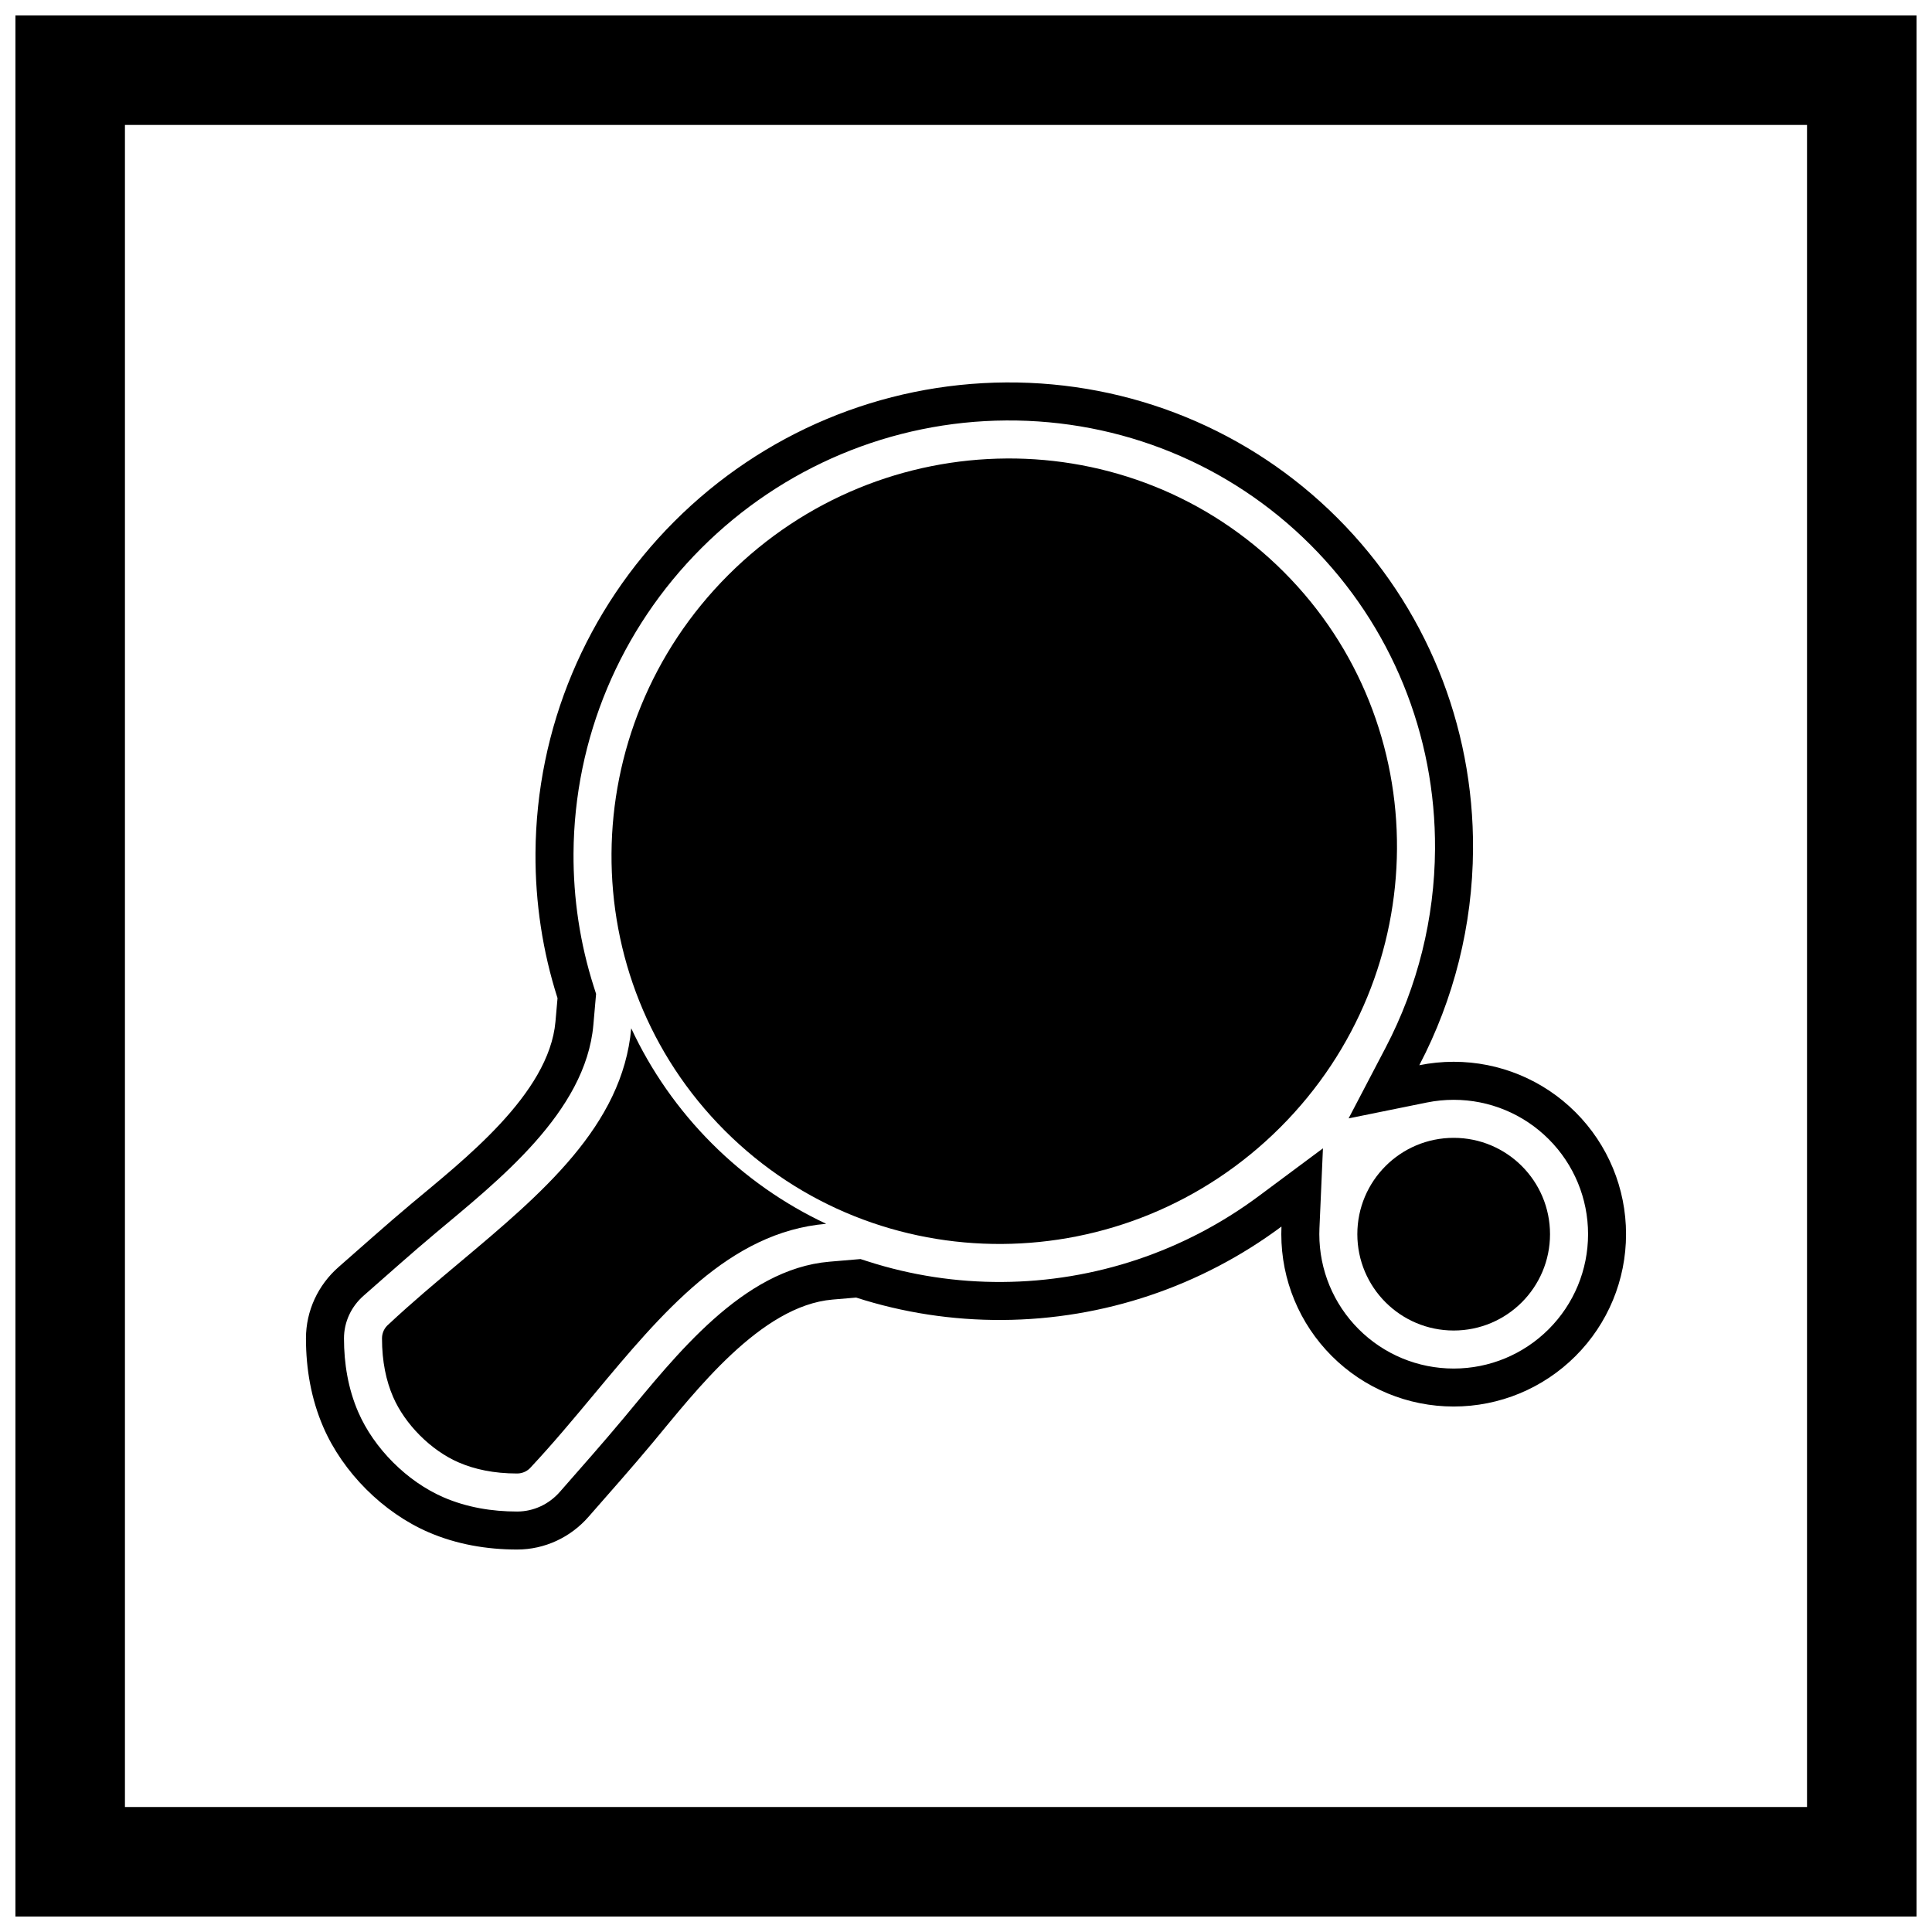
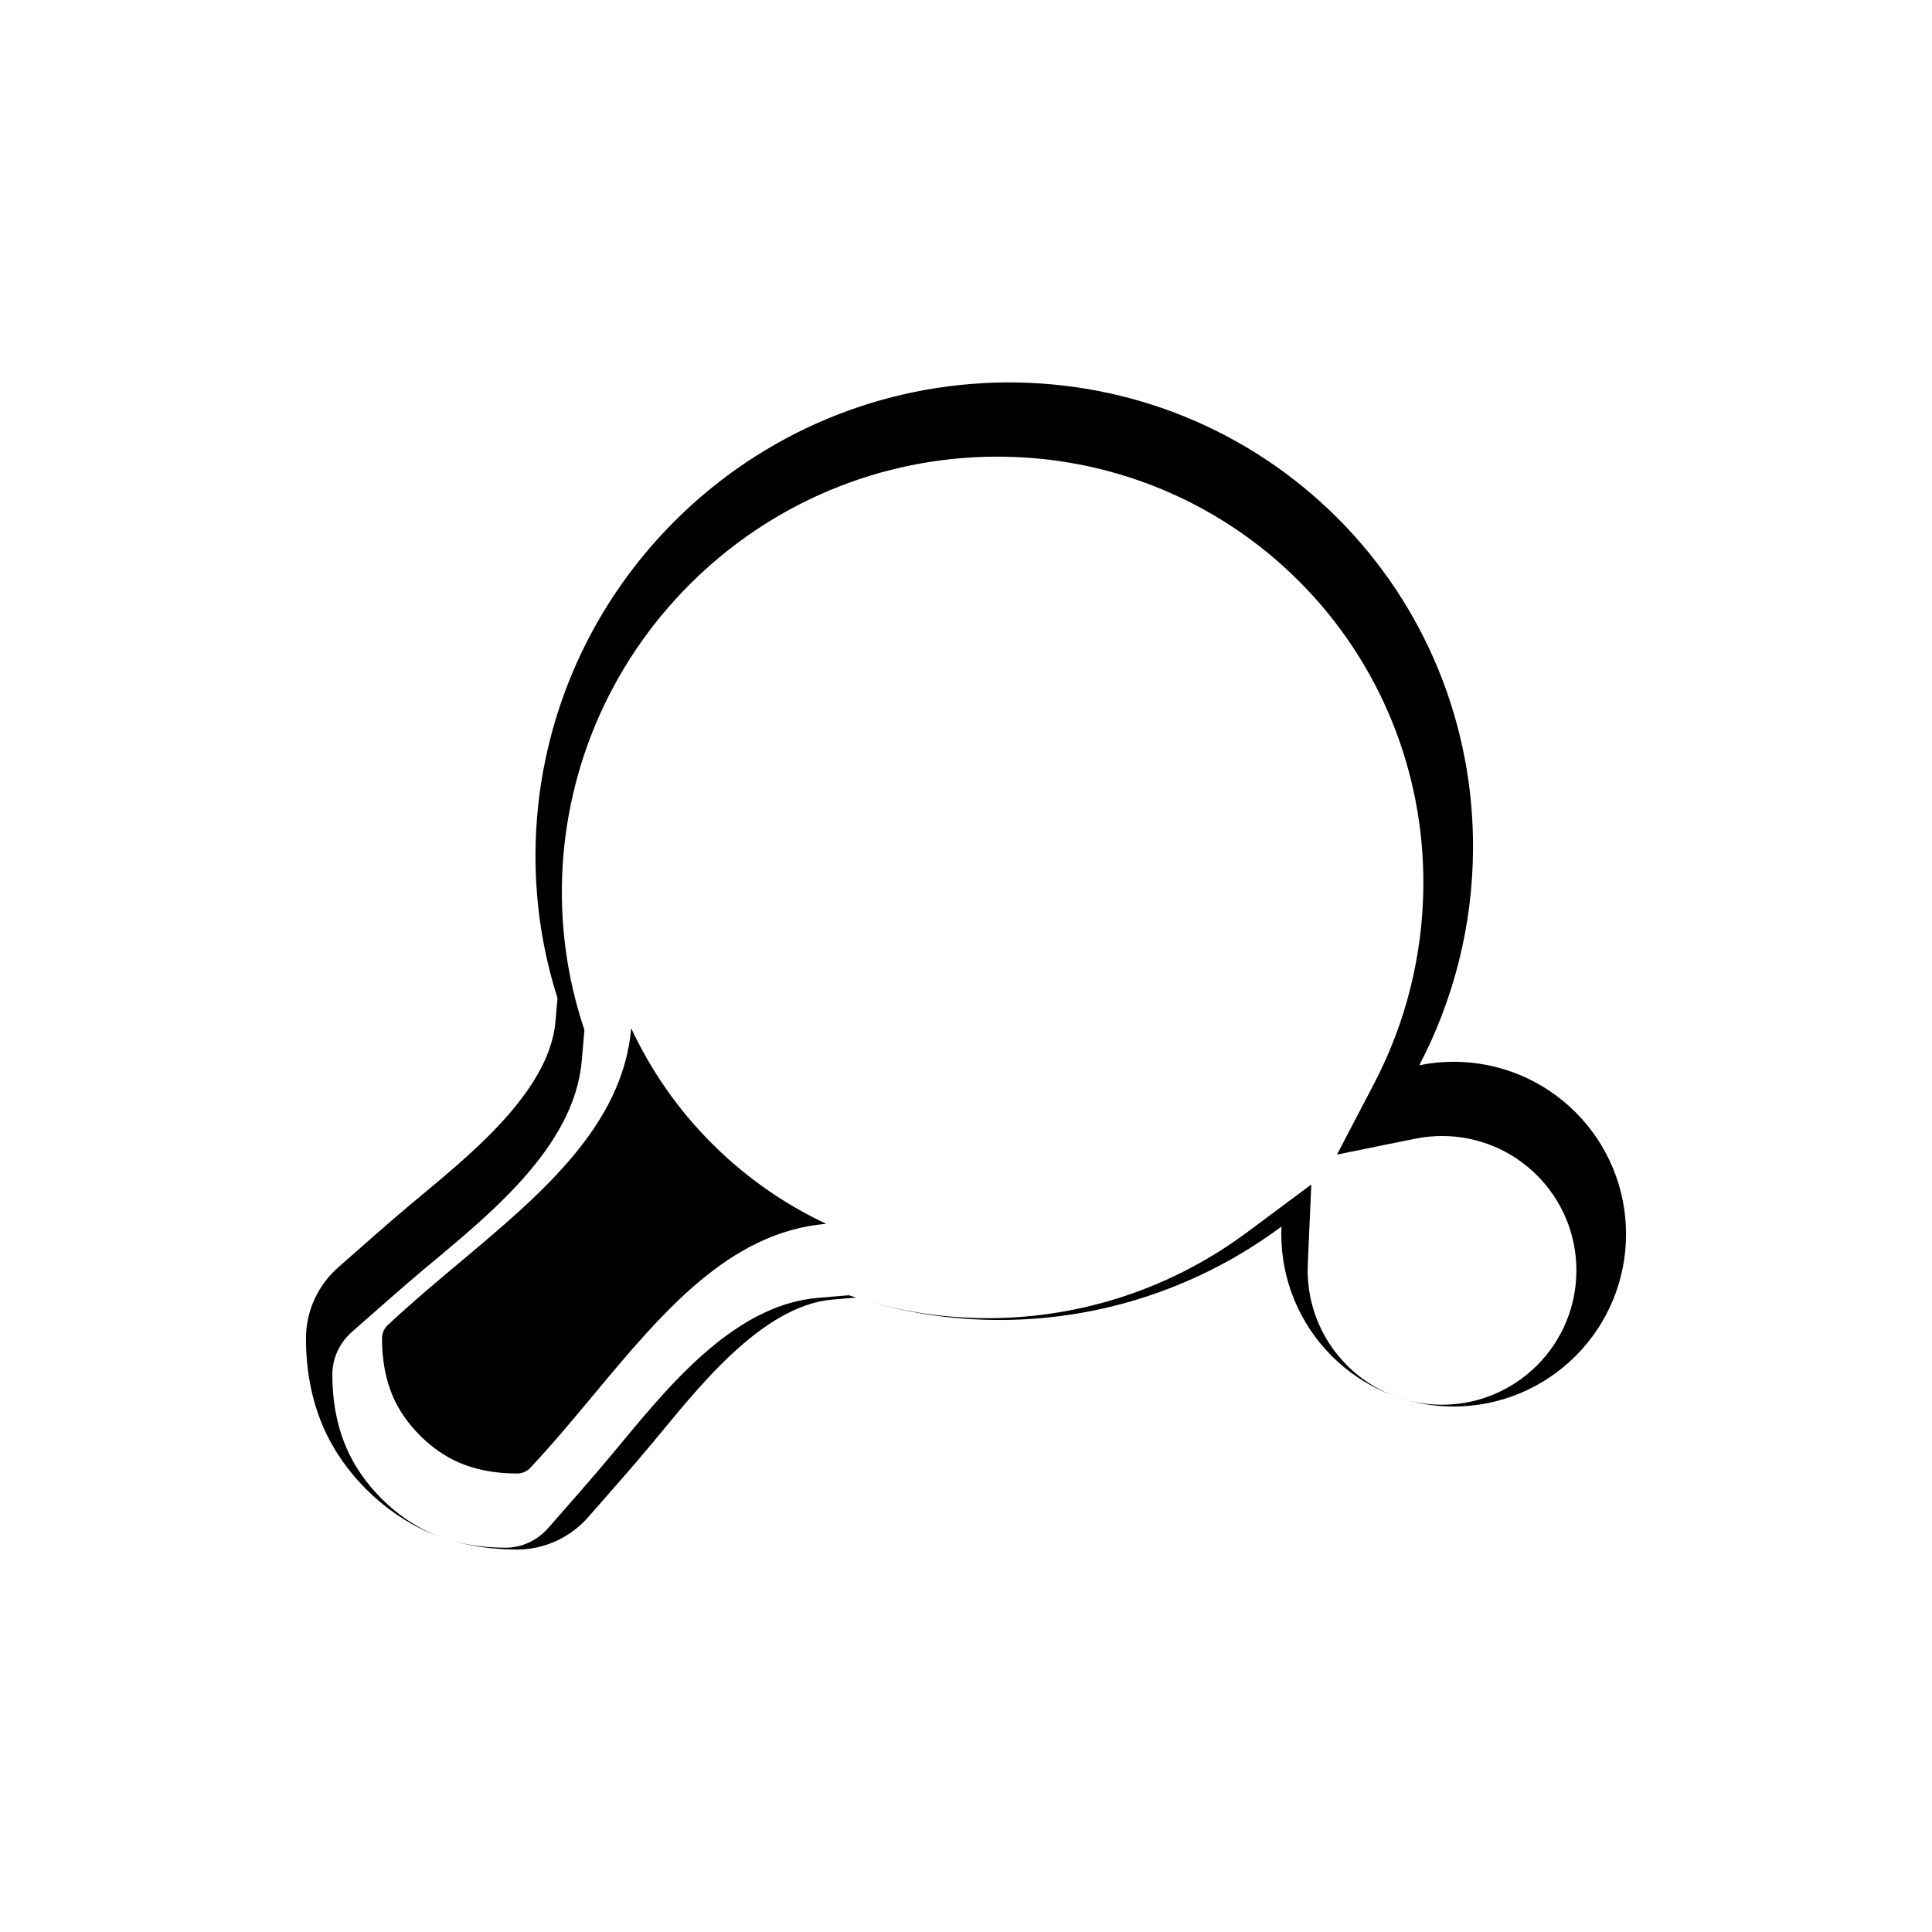
<svg xmlns="http://www.w3.org/2000/svg" width="800px" height="800px" version="1.1" viewBox="144 144 512 512">
  <defs>
    <clipPath id="a">
-       <path d="m148.09 148.09h503.81v503.81h-503.81z" />
-     </clipPath>
+       </clipPath>
  </defs>
  <g clip-path="url(#a)">
    <path d="m148.09 148.09h503.81v503.81h-503.81zm29.02 29.02h445.77v445.77h-445.77z" fill-rule="evenodd" />
  </g>
-   <path d="m370.88 487.87-6.223 0.527c-19.09 1.621-36.383 24.363-47.648 37.879-5.562 6.672-11.332 13.164-17.051 19.699-4.785 5.469-11.629 8.664-18.914 8.664-8.066 0-16.043-1.371-23.473-4.578-12.043-5.199-22.715-15.871-27.91-27.91-3.207-7.426-4.578-15.406-4.578-23.473 0-7.281 3.191-14.129 8.656-18.91 6.387-5.59 12.703-11.254 19.203-16.707 13.695-11.488 36.566-29.07 38.262-48.324l0.547-6.215c-3.926-12.297-5.922-25.258-5.84-38.461 0.207-33.078 13.43-64.512 36.812-87.895 23.383-23.383 54.816-36.605 87.895-36.816 32.984-0.207 64.461 12.574 87.82 35.93 23.359 23.359 36.141 54.836 35.93 87.82-0.125 20.16-5.086 39.707-14.238 57.195 2.973-0.602 6.023-0.914 9.105-0.914 12.141 0 23.723 4.797 32.305 13.379 8.582 8.582 13.379 20.164 13.379 32.301 0 12.141-4.797 23.719-13.379 32.301-8.582 8.582-20.164 13.379-32.301 13.379-12.141 0-23.719-4.797-32.301-13.379-8.582-8.582-13.379-20.164-13.379-32.301 0-0.672 0.016-1.344 0.043-2.012-21.27 15.824-47.062 24.586-73.941 24.758-13.32 0.082-26.391-1.949-38.785-5.941zm3.09-9.59c11.5 3.707 23.551 5.535 35.629 5.457 24.555-0.156 48.301-8.117 67.988-22.766l17.008-12.652-0.926 21.18c-0.023 0.523-0.035 1.047-0.035 1.57 0 9.465 3.738 18.484 10.43 25.18 6.691 6.691 15.715 10.43 25.18 10.43 9.465 0 18.484-3.738 25.18-10.43 6.691-6.691 10.43-15.711 10.43-25.18 0-9.465-3.738-18.484-10.43-25.176-6.691-6.691-15.711-10.43-25.18-10.43-2.383 0-4.766 0.238-7.102 0.711l-20.746 4.211 9.812-18.754c8.496-16.238 12.973-34.254 13.09-52.59 0.191-30.297-11.543-59.191-32.98-80.633s-50.332-33.172-80.633-32.98c-30.426 0.191-59.328 12.355-80.832 33.863-21.508 21.508-33.672 50.406-33.863 80.832-0.074 11.973 1.723 23.926 5.363 35.336l0.617 1.93-0.723 8.234c-2.035 23.137-25.277 41.285-41.824 55.164-6.445 5.406-12.711 11.027-19.043 16.57-3.281 2.871-5.219 6.953-5.219 11.328 0 6.676 1.098 13.324 3.754 19.477 4.18 9.684 12.969 18.473 22.656 22.656 6.152 2.656 12.801 3.754 19.477 3.754 4.375 0 8.461-1.938 11.332-5.223 5.664-6.477 11.383-12.906 16.891-19.516 13.707-16.449 31.543-39.516 54.535-41.469l8.242-0.699 1.926 0.621z" fill-rule="evenodd" />
-   <path d="m529.24 445.54c7.051 0 13.434 2.859 18.055 7.477 4.621 4.621 7.477 11.004 7.477 18.051 0 7.051-2.859 13.434-7.477 18.055-4.621 4.621-11.004 7.477-18.055 7.477s-13.434-2.859-18.055-7.477c-4.621-4.621-7.477-11.004-7.477-18.055 0-7.051 2.859-13.434 7.477-18.051 4.621-4.621 11.004-7.477 18.055-7.477z" />
-   <path d="m410.74 265.5c26.656-0.168 53.242 9.828 73.445 30.031 20.199 20.199 30.195 46.789 30.031 73.445-0.168 26.648-10.484 53.344-30.914 73.773-20.426 20.426-47.125 30.746-73.773 30.914-26.656 0.168-53.242-9.828-73.445-30.031-20.199-20.199-30.195-46.789-30.027-73.445 0.168-26.648 10.484-53.344 30.91-73.77s47.125-30.746 73.773-30.914z" />
+   <path d="m370.88 487.87-6.223 0.527c-19.09 1.621-36.383 24.363-47.648 37.879-5.562 6.672-11.332 13.164-17.051 19.699-4.785 5.469-11.629 8.664-18.914 8.664-8.066 0-16.043-1.371-23.473-4.578-12.043-5.199-22.715-15.871-27.91-27.91-3.207-7.426-4.578-15.406-4.578-23.473 0-7.281 3.191-14.129 8.656-18.91 6.387-5.59 12.703-11.254 19.203-16.707 13.695-11.488 36.566-29.07 38.262-48.324l0.547-6.215c-3.926-12.297-5.922-25.258-5.84-38.461 0.207-33.078 13.43-64.512 36.812-87.895 23.383-23.383 54.816-36.605 87.895-36.816 32.984-0.207 64.461 12.574 87.82 35.93 23.359 23.359 36.141 54.836 35.93 87.82-0.125 20.16-5.086 39.707-14.238 57.195 2.973-0.602 6.023-0.914 9.105-0.914 12.141 0 23.723 4.797 32.305 13.379 8.582 8.582 13.379 20.164 13.379 32.301 0 12.141-4.797 23.719-13.379 32.301-8.582 8.582-20.164 13.379-32.301 13.379-12.141 0-23.719-4.797-32.301-13.379-8.582-8.582-13.379-20.164-13.379-32.301 0-0.672 0.016-1.344 0.043-2.012-21.27 15.824-47.062 24.586-73.941 24.758-13.32 0.082-26.391-1.949-38.785-5.941zc11.5 3.707 23.551 5.535 35.629 5.457 24.555-0.156 48.301-8.117 67.988-22.766l17.008-12.652-0.926 21.18c-0.023 0.523-0.035 1.047-0.035 1.57 0 9.465 3.738 18.484 10.43 25.18 6.691 6.691 15.715 10.43 25.18 10.43 9.465 0 18.484-3.738 25.18-10.43 6.691-6.691 10.43-15.711 10.43-25.18 0-9.465-3.738-18.484-10.43-25.176-6.691-6.691-15.711-10.43-25.18-10.43-2.383 0-4.766 0.238-7.102 0.711l-20.746 4.211 9.812-18.754c8.496-16.238 12.973-34.254 13.09-52.59 0.191-30.297-11.543-59.191-32.98-80.633s-50.332-33.172-80.633-32.98c-30.426 0.191-59.328 12.355-80.832 33.863-21.508 21.508-33.672 50.406-33.863 80.832-0.074 11.973 1.723 23.926 5.363 35.336l0.617 1.93-0.723 8.234c-2.035 23.137-25.277 41.285-41.824 55.164-6.445 5.406-12.711 11.027-19.043 16.57-3.281 2.871-5.219 6.953-5.219 11.328 0 6.676 1.098 13.324 3.754 19.477 4.18 9.684 12.969 18.473 22.656 22.656 6.152 2.656 12.801 3.754 19.477 3.754 4.375 0 8.461-1.938 11.332-5.223 5.664-6.477 11.383-12.906 16.891-19.516 13.707-16.449 31.543-39.516 54.535-41.469l8.242-0.699 1.926 0.621z" fill-rule="evenodd" />
  <path d="m362.95 468.32c-25.684 2.184-43.484 23.535-61.426 45.059-5.523 6.629-11.059 13.27-16.734 19.332-0.887 1.086-2.234 1.781-3.746 1.781-6.172 0-11.27-1.109-15.484-2.93-7.324-3.164-14.238-10.082-17.398-17.398-1.82-4.215-2.93-9.312-2.93-15.484 0-1.512 0.691-2.859 1.777-3.746 6.07-5.688 12.48-11.062 18.883-16.43 21.598-18.113 43.113-36.164 45.387-62 5.227 11.223 12.414 21.566 21.395 30.547 8.906 8.906 19.156 16.051 30.277 21.27z" />
</svg>